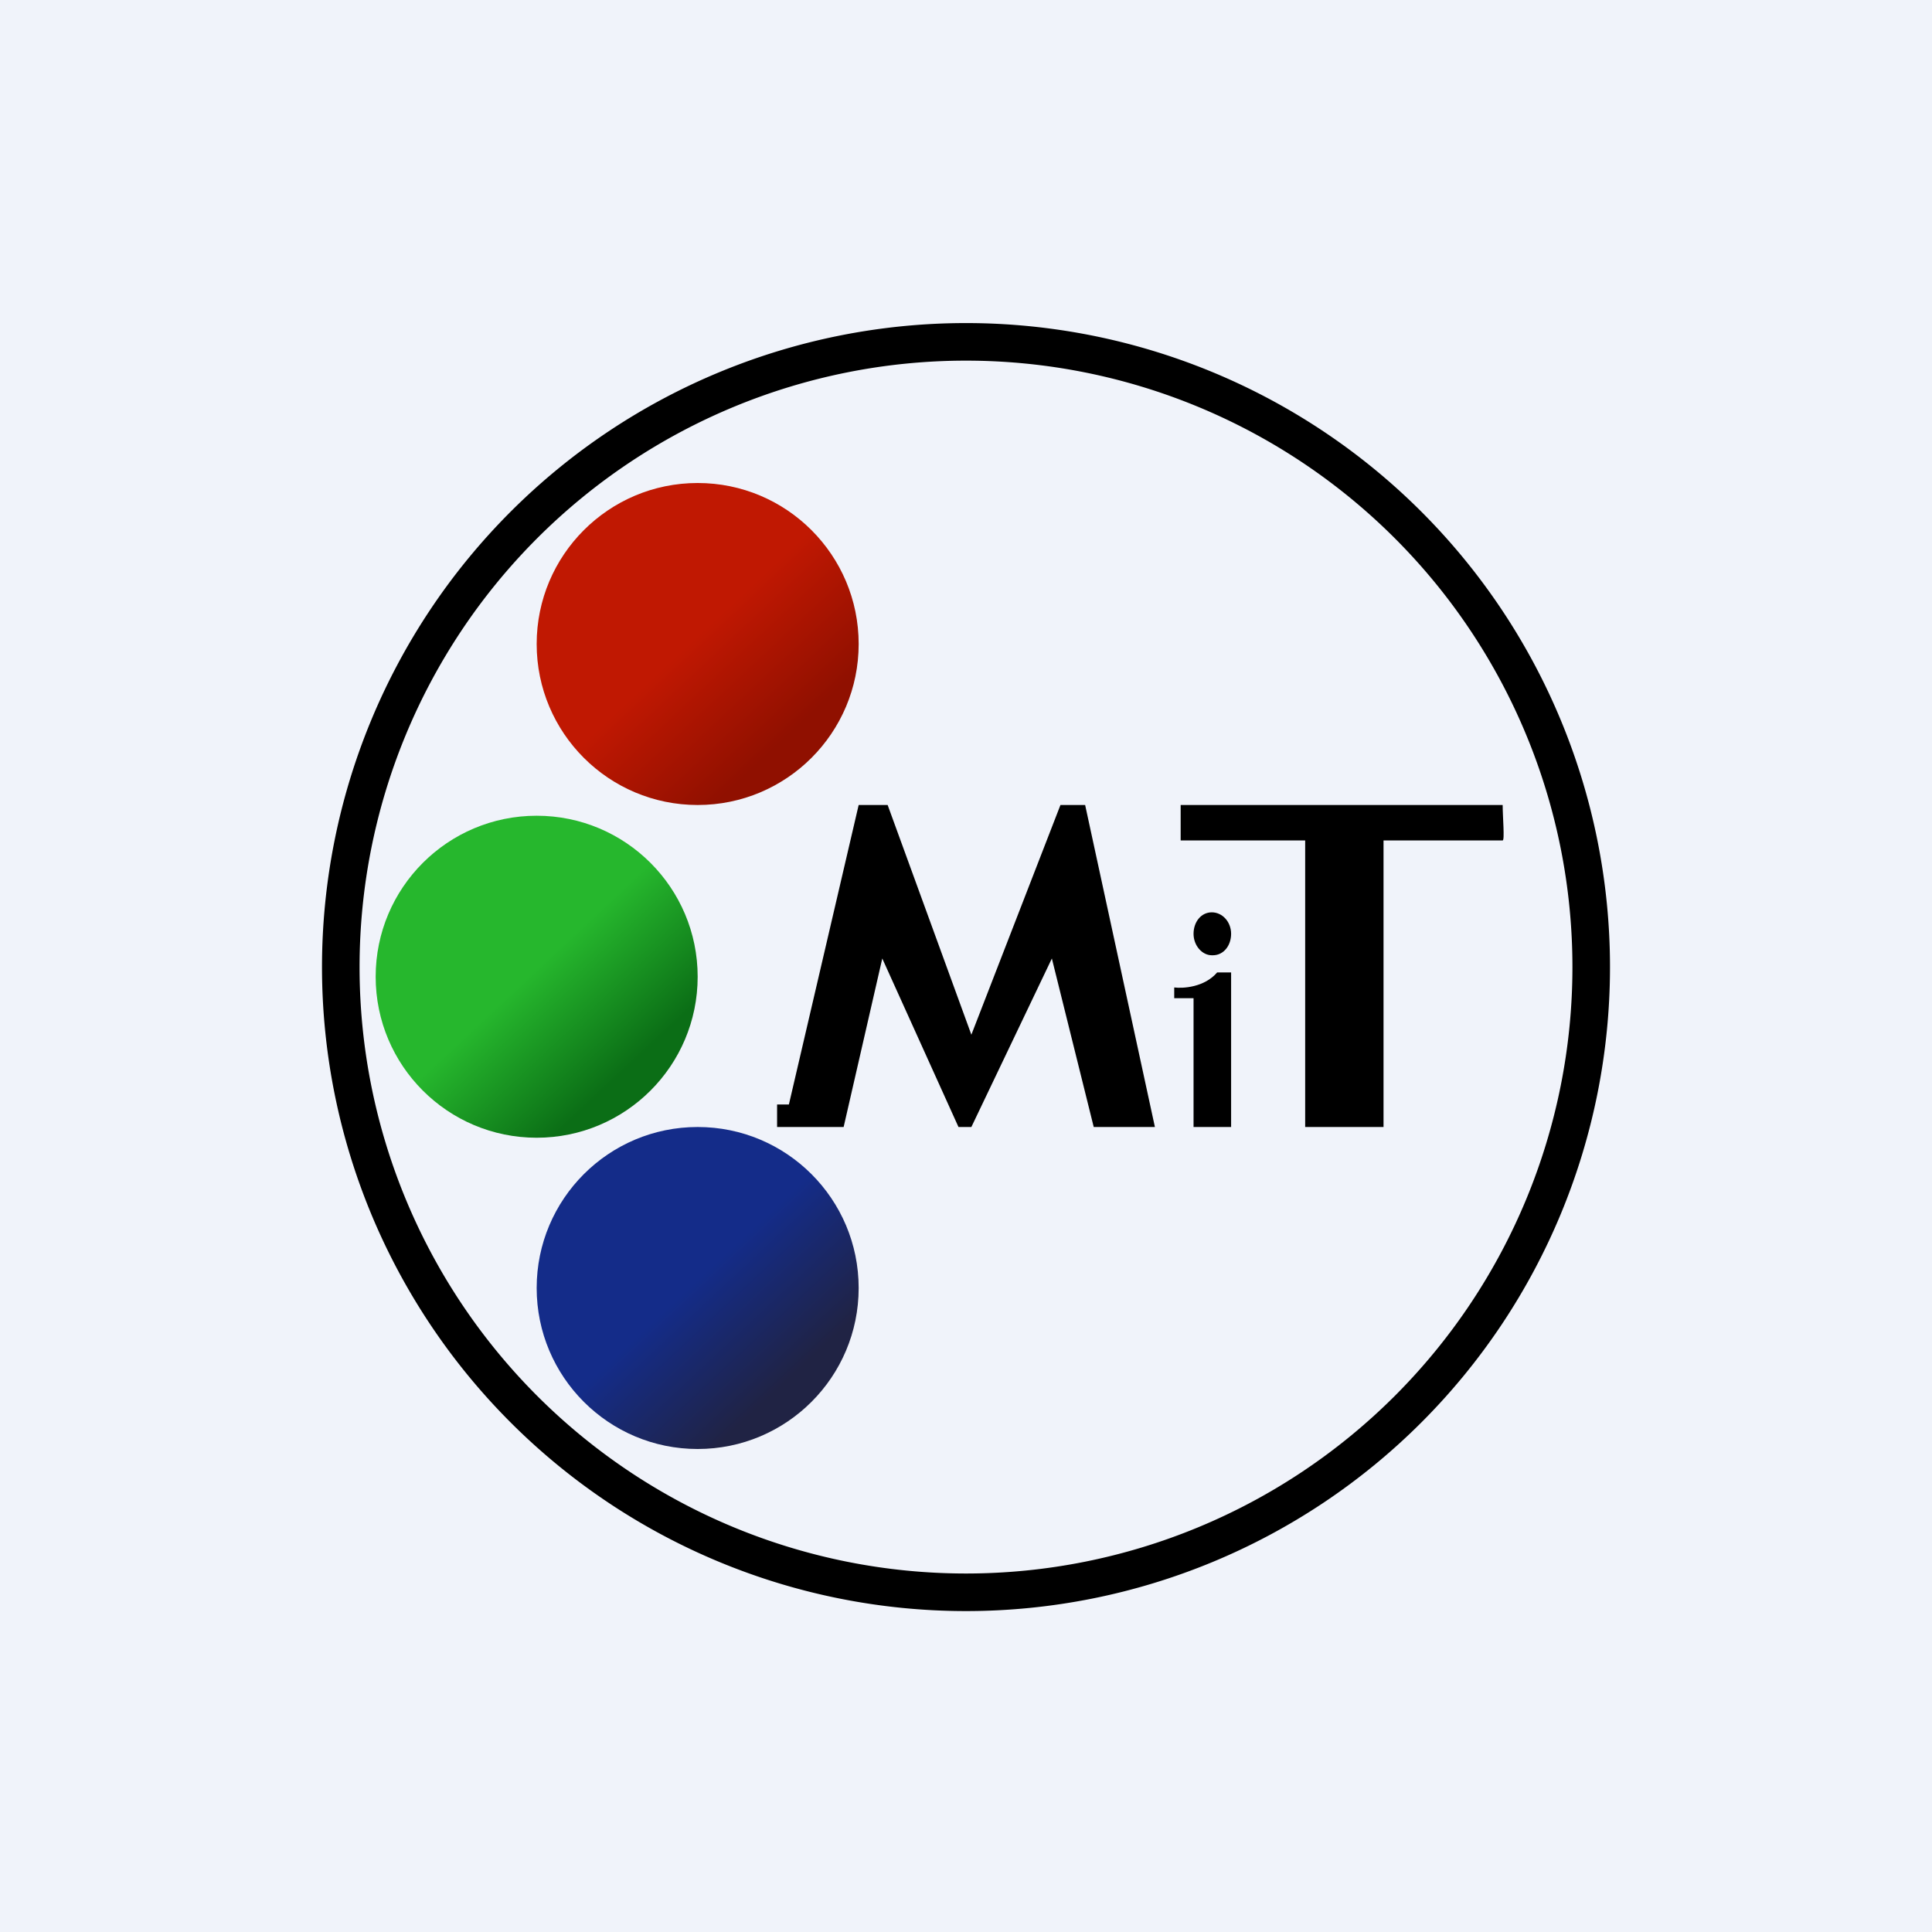
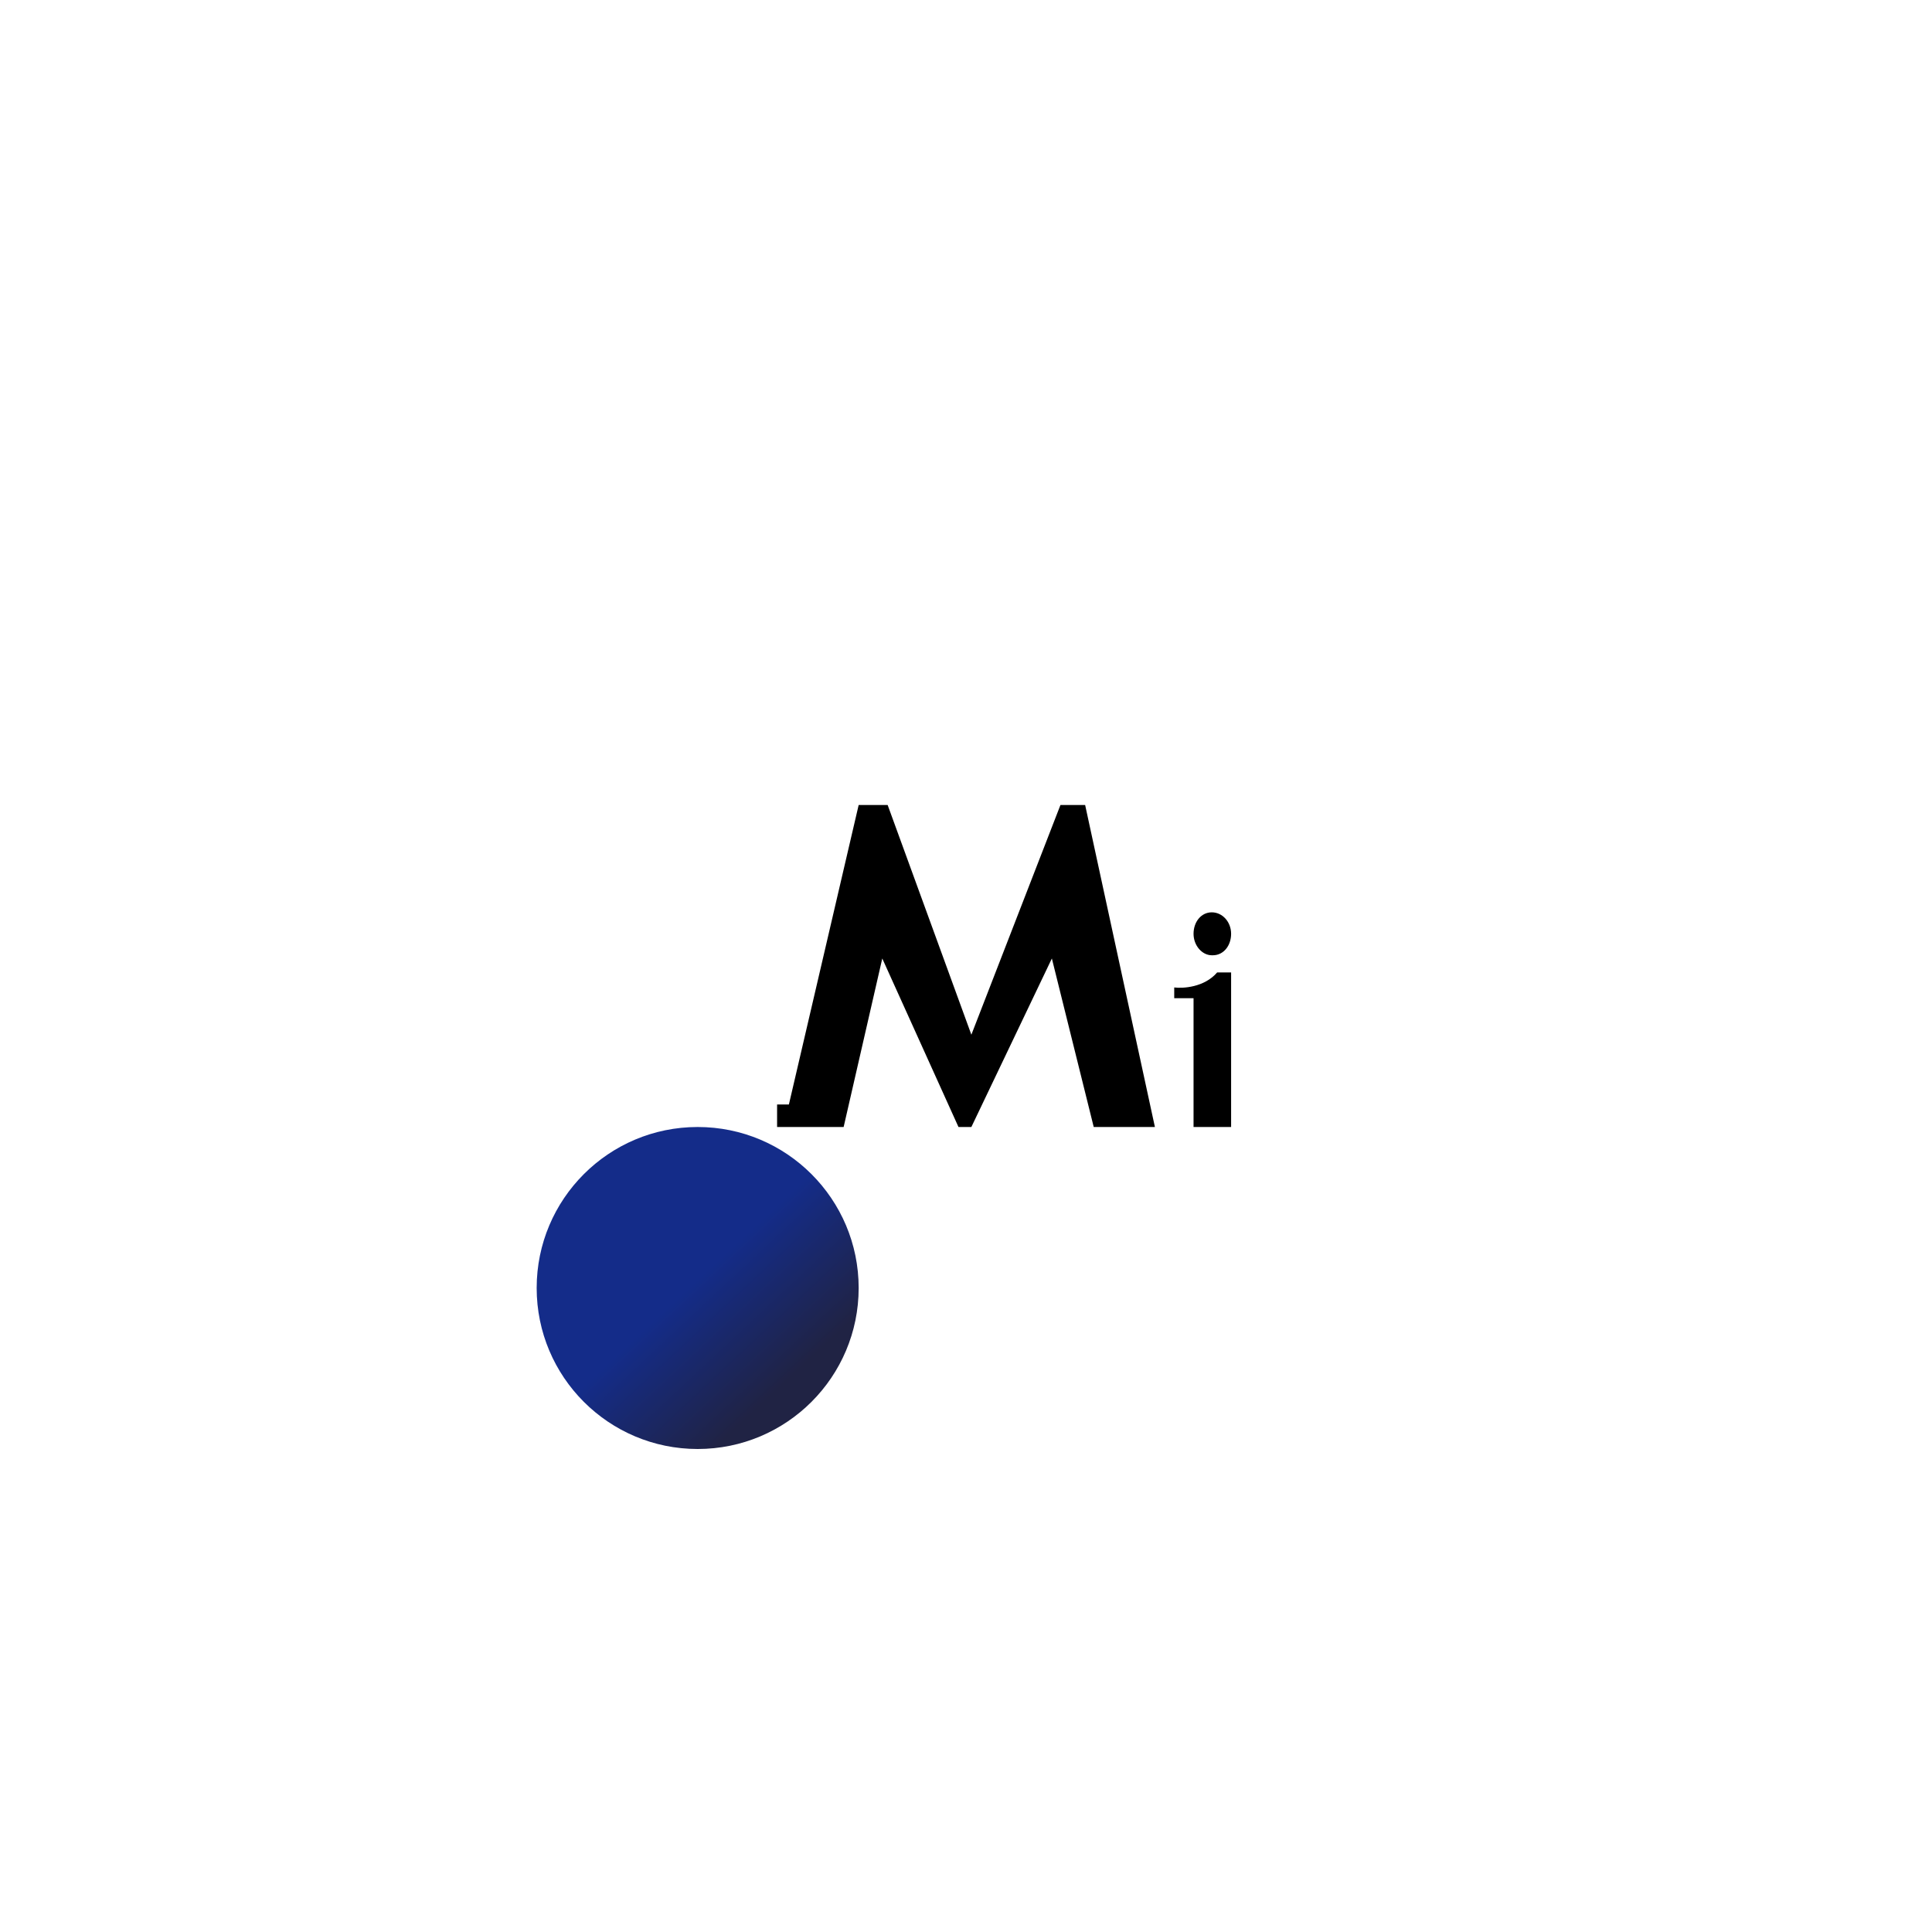
<svg xmlns="http://www.w3.org/2000/svg" width="18" height="18" viewBox="0 0 18 18">
-   <path fill="#F0F3FA" d="M0 0h18v18H0z" />
-   <path d="M13.99 7.5H11v.33h1.16v2.67h.73V7.83H14c.02 0 0-.22 0-.33z" />
-   <path fill-rule="evenodd" d="M9 14.66a5.65 5.65 0 1 0 0-11.3 5.65 5.65 0 0 0 0 11.3zm0 .35a6 6 0 1 0 0-12 6 6 0 0 0 0 12z" />
-   <circle cx="6.5" cy="6" r="1.5" fill="url(#aakzi2kvo)" />
-   <circle cx="5" cy="9.1" r="1.5" fill="url(#bakzi2kvo)" />
  <circle cx="6.5" cy="12" r="1.5" fill="url(#cakzi2kvo)" />
  <path d="M7.24 10.29v.21h.62l.36-1.57.71 1.57h.12l.75-1.57.39 1.57h.57l-.65-3h-.23l-.83 2.14-.78-2.14H8l-.65 2.79h-.11zM11.3 8.9c.1 0 .17-.09.17-.2 0-.11-.08-.2-.18-.2-.1 0-.17.09-.17.2 0 .11.08.2.17.2zm-.36.4v-.1c.08.01.28 0 .4-.14h.13v1.44h-.35V9.3h-.18z" />
  <defs>
    <linearGradient id="aakzi2kvo" x1="7.51" y1="7" x2="6.5" y2="5.92" gradientUnits="userSpaceOnUse">
      <stop offset=".15" stop-color="#901000" />
      <stop offset="1" stop-color="#C01802" />
    </linearGradient>
    <linearGradient id="bakzi2kvo" x1="6.01" y1="10.1" x2="5" y2="9.02" gradientUnits="userSpaceOnUse">
      <stop offset=".15" stop-color="#0B6E16" />
      <stop offset="1" stop-color="#26B72D" />
    </linearGradient>
    <linearGradient id="cakzi2kvo" x1="7.51" y1="13" x2="6.5" y2="11.92" gradientUnits="userSpaceOnUse">
      <stop offset=".15" stop-color="#202344" />
      <stop offset="1" stop-color="#142C89" />
    </linearGradient>
  </defs>
</svg>